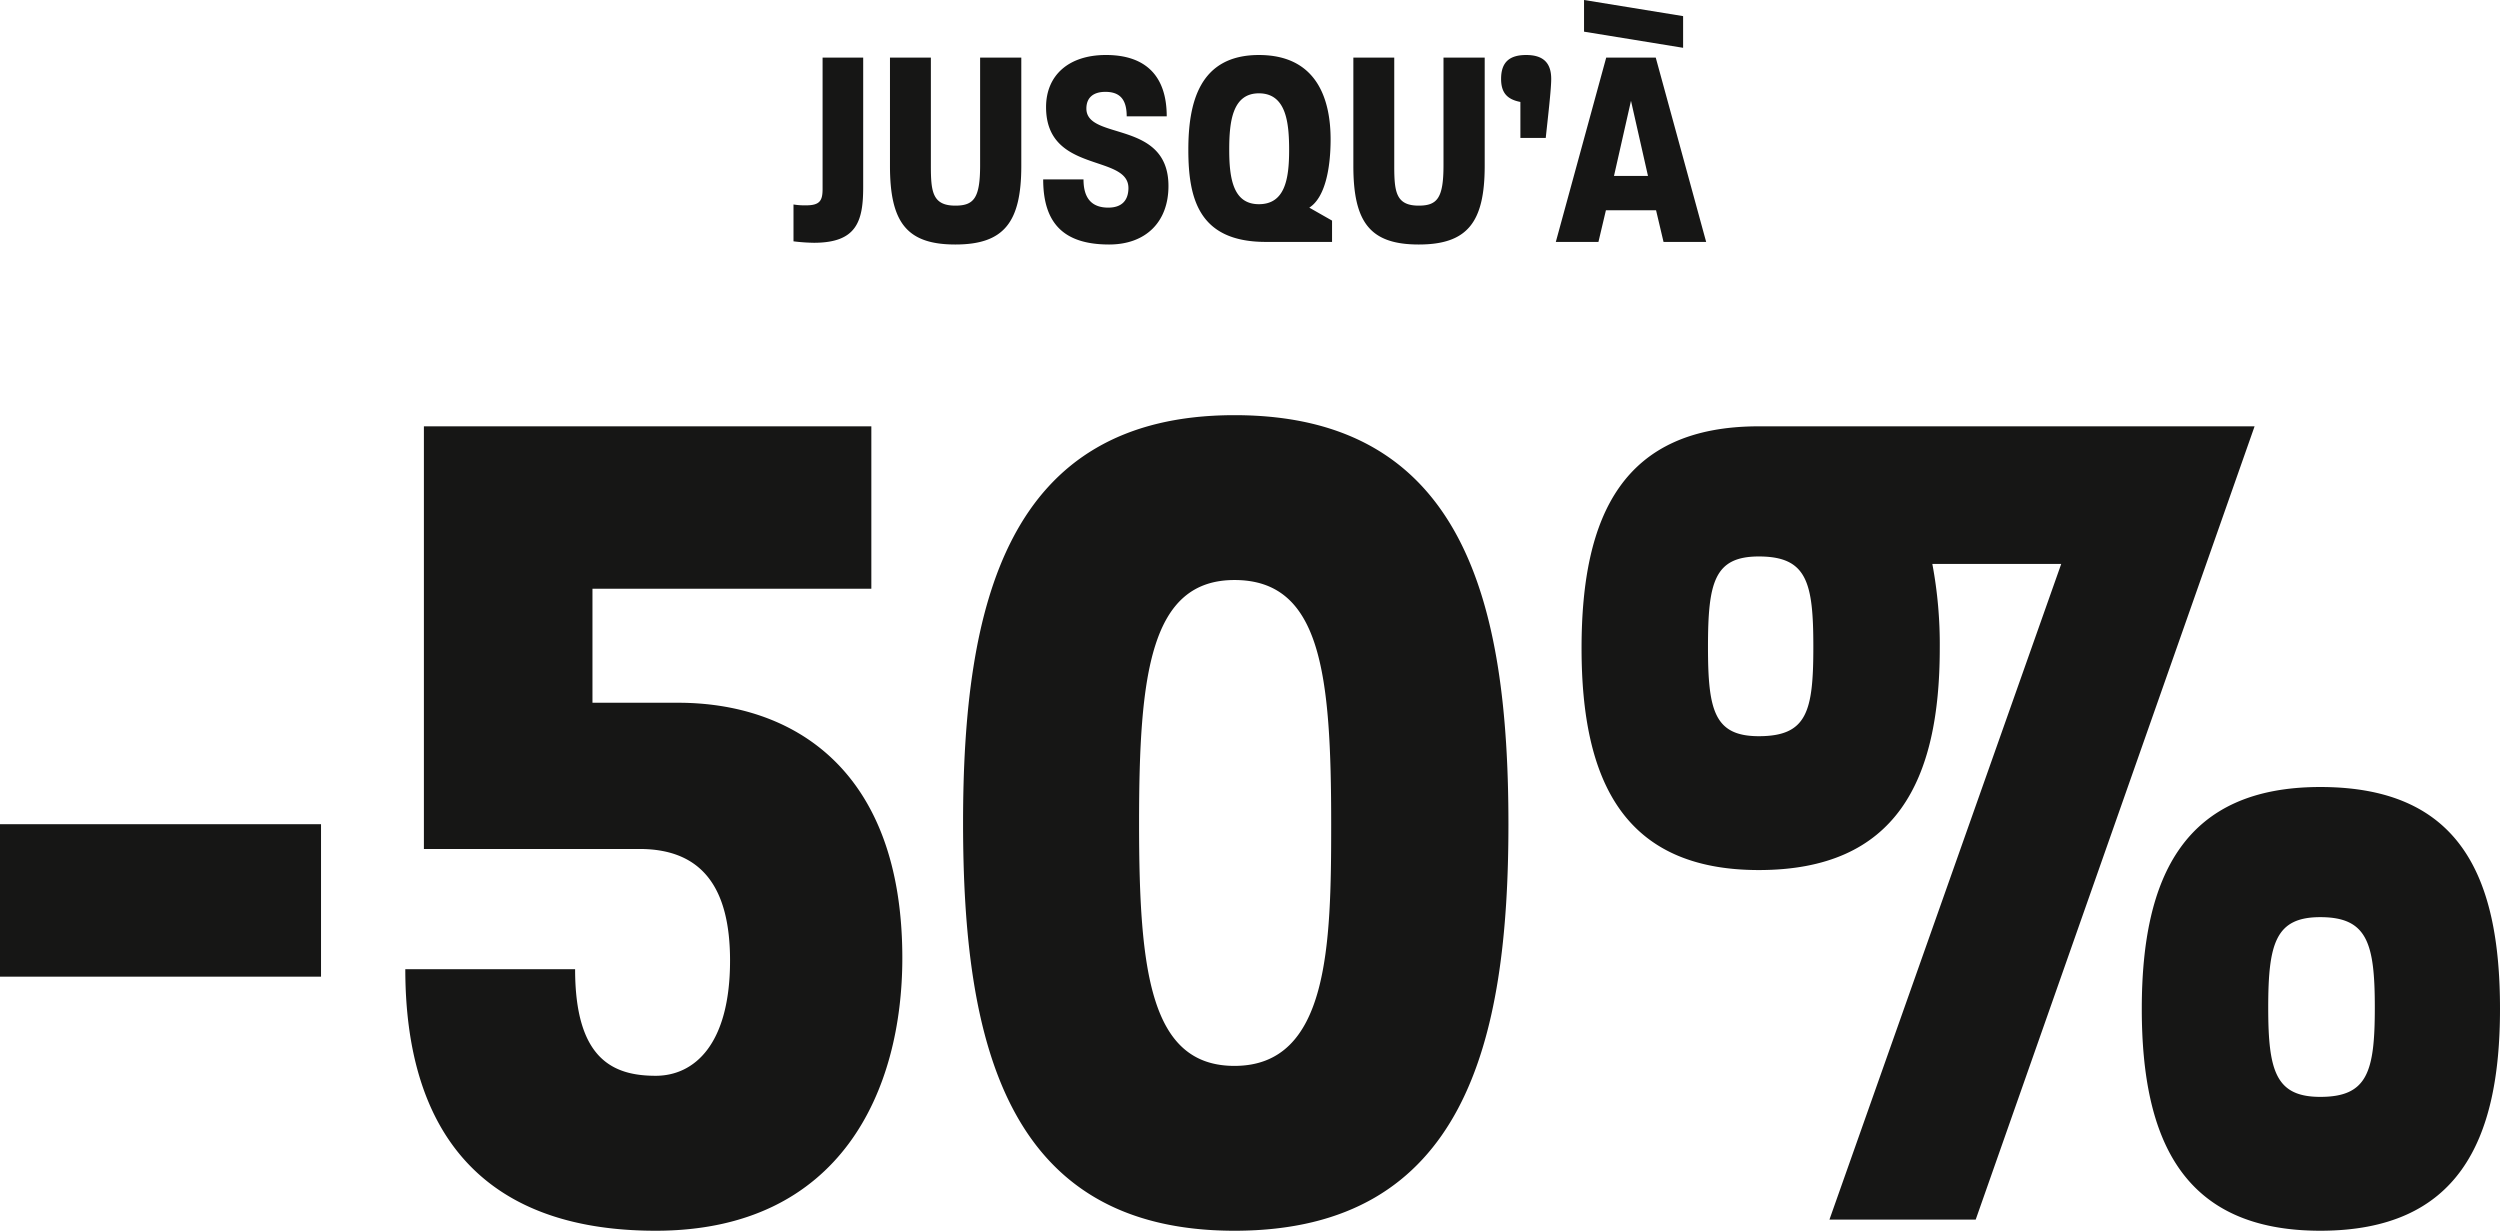
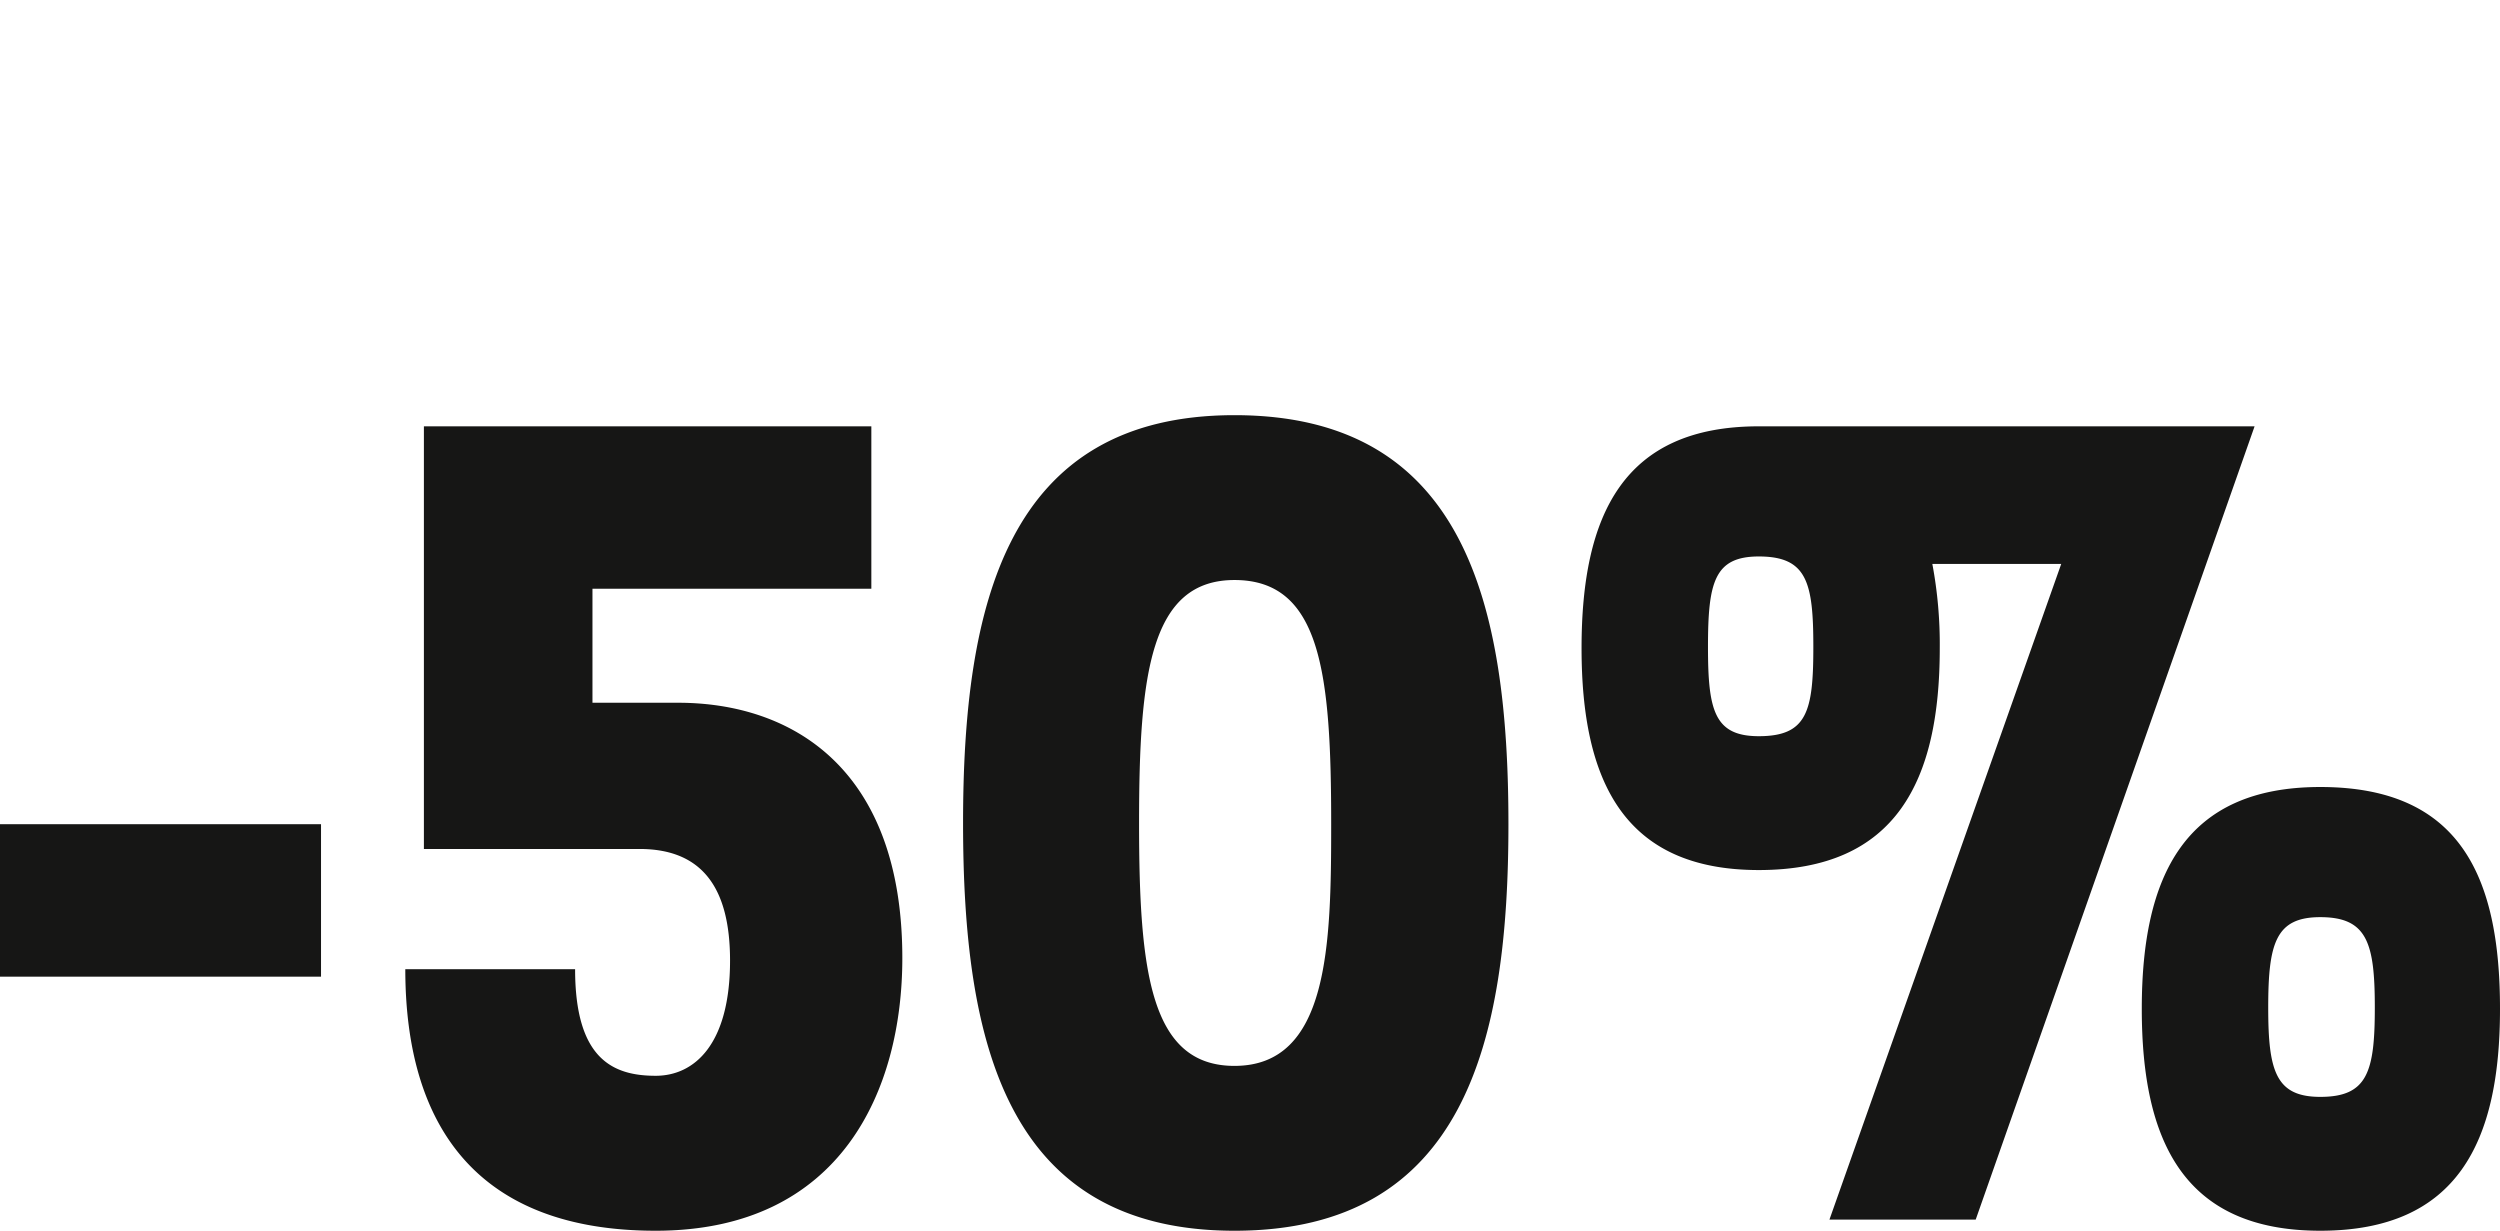
<svg xmlns="http://www.w3.org/2000/svg" width="735.331" height="362" viewBox="0 0 735.331 362">
  <g id="Groupe_12999" data-name="Groupe 12999" transform="translate(-10.2 0.344)">
    <g id="Groupe_13000" data-name="Groupe 13000" transform="translate(10.2 -0.344)">
      <path id="Tracé_6579" data-name="Tracé 6579" d="M10.2-55.511h94.423v-44.842H10.2ZM203.056,19.225c54.685,0,72.549-41.561,72.549-80.2,0-55.779-32.446-75.1-65.987-75.1H184.463v-33.54H266.49v-47.758H134.882V-93.062h63.435c18.593,0,26.613,11.666,26.613,32.811,0,24.791-10.572,33.9-21.874,33.9-12.76,0-23.7-5.1-23.7-31.353H129.413C129.413-10.305,151.652,19.225,203.056,19.225Zm170.253,0c67.809,0,80.569-55.779,80.569-119.578,0-64.528-12.76-120.307-80.569-120.307-67.08,0-79.84,55.779-79.84,119.942S305.863,19.225,373.308,19.225Zm0-48.487c-24.791,0-28.072-27.707-28.072-71.455s3.281-71.455,28.072-71.455c25.52,0,28.436,27.707,28.436,71.82C401.744-64.626,401.015-29.263,373.308-29.263ZM527.52-217.379c-39.738,0-52.133,25.884-52.133,65.257,0,39.009,12.4,65.257,52.133,65.257,40.467,0,53.227-26.249,53.227-65.257a127.979,127.979,0,0,0-2.187-24.791h37.915L548.3,15.944h43.019l82.028-233.323Zm0,91.142c-13.124,0-14.947-7.656-14.947-26.249,0-18.957,1.823-26.613,14.947-26.613,14.218,0,16.041,7.656,16.041,26.613S541.738-126.237,527.52-126.237ZM692.669-111.29c-39.738,0-52.5,25.884-52.5,65.257,0,39.009,12.4,65.257,52.5,65.257,40.467,0,52.862-26.249,52.862-65.257C745.531-85.406,733.5-111.29,692.669-111.29Zm0,91.142c-13.124,0-15.312-7.656-15.312-26.249,0-18.957,2.187-26.613,15.312-26.613,13.854,0,16.041,7.656,16.041,26.613S706.522-20.148,692.669-20.148Z" transform="translate(-10.2 342.775)" fill="#161615" />
-       <path id="Tracé_6578" data-name="Tracé 6578" d="M6.409,5.049c12.537,0,14.485-6.268,14.485-16.349V-49.418H8.951v38.627c0,3.388-.762,4.828-4.828,4.828A20.125,20.125,0,0,1,.395-6.217V4.625A54.035,54.035,0,0,0,6.409,5.049ZM48,5.557c14.316,0,19.4-6.523,19.4-23.125v-31.85H55.286v31.681c0,9.572-1.779,11.859-7.285,11.859-6.777,0-7.2-4.151-7.2-11.859V-49.418H28.772v31.85C28.772-.965,33.685,5.557,48,5.557Zm45.234,0c10.758,0,17.45-6.607,17.45-17.2,0-19.568-24.142-13.3-24.142-22.786,0-3.134,1.948-4.913,5.591-4.913,4.32,0,6.268,2.287,6.268,7.2h11.774c0-11.859-6.184-18.043-17.873-18.043-11.012,0-17.619,6.014-17.619,15.332,0,19.737,24.481,13.638,24.227,23.972-.085,3.642-2.118,5.591-5.93,5.591-4.913,0-7.285-2.8-7.285-8.3H73.837C73.837-.542,80.021,5.557,93.235,5.557Zm46.081-.762H158.8V-1.474l-6.692-3.812c4.659-2.965,6.268-11.605,6.268-20.076,0-10.673-3.3-24.819-21.092-24.819-17.619,0-20.753,14.231-20.753,27.869C116.53-7.827,119.664,4.795,139.316,4.795ZM137.283-6.3c-7.454,0-8.725-7.285-8.725-16.01,0-8.047.847-16.6,8.725-16.6,8.047,0,8.894,8.64,8.894,16.687C146.178-13.587,144.907-6.3,137.283-6.3ZM184.3,5.557c14.316,0,19.4-6.523,19.4-23.125v-31.85H191.581v31.681c0,9.572-1.779,11.859-7.285,11.859-6.777,0-7.2-4.151-7.2-11.859V-49.418H165.068v31.85C165.068-.965,169.981,5.557,184.3,5.557Zm29.9-31.342h7.454c.593-5.675,1.609-14.146,1.609-17.365,0-4.828-2.457-7.031-7.37-7.031s-7.37,2.118-7.37,7.031c0,3.981,1.694,6.014,5.675,6.777ZM262.058-52.3v-9.318l-29.14-4.744v9.318ZM224.617,4.795h12.537l2.2-9.318H254.1l2.2,9.318h12.537L254.011-49.418h-14.57Zm17.111-19.4,5-22.109,5,22.109Z" transform="translate(232.998 66.36)" fill="#161615" />
    </g>
  </g>
</svg>